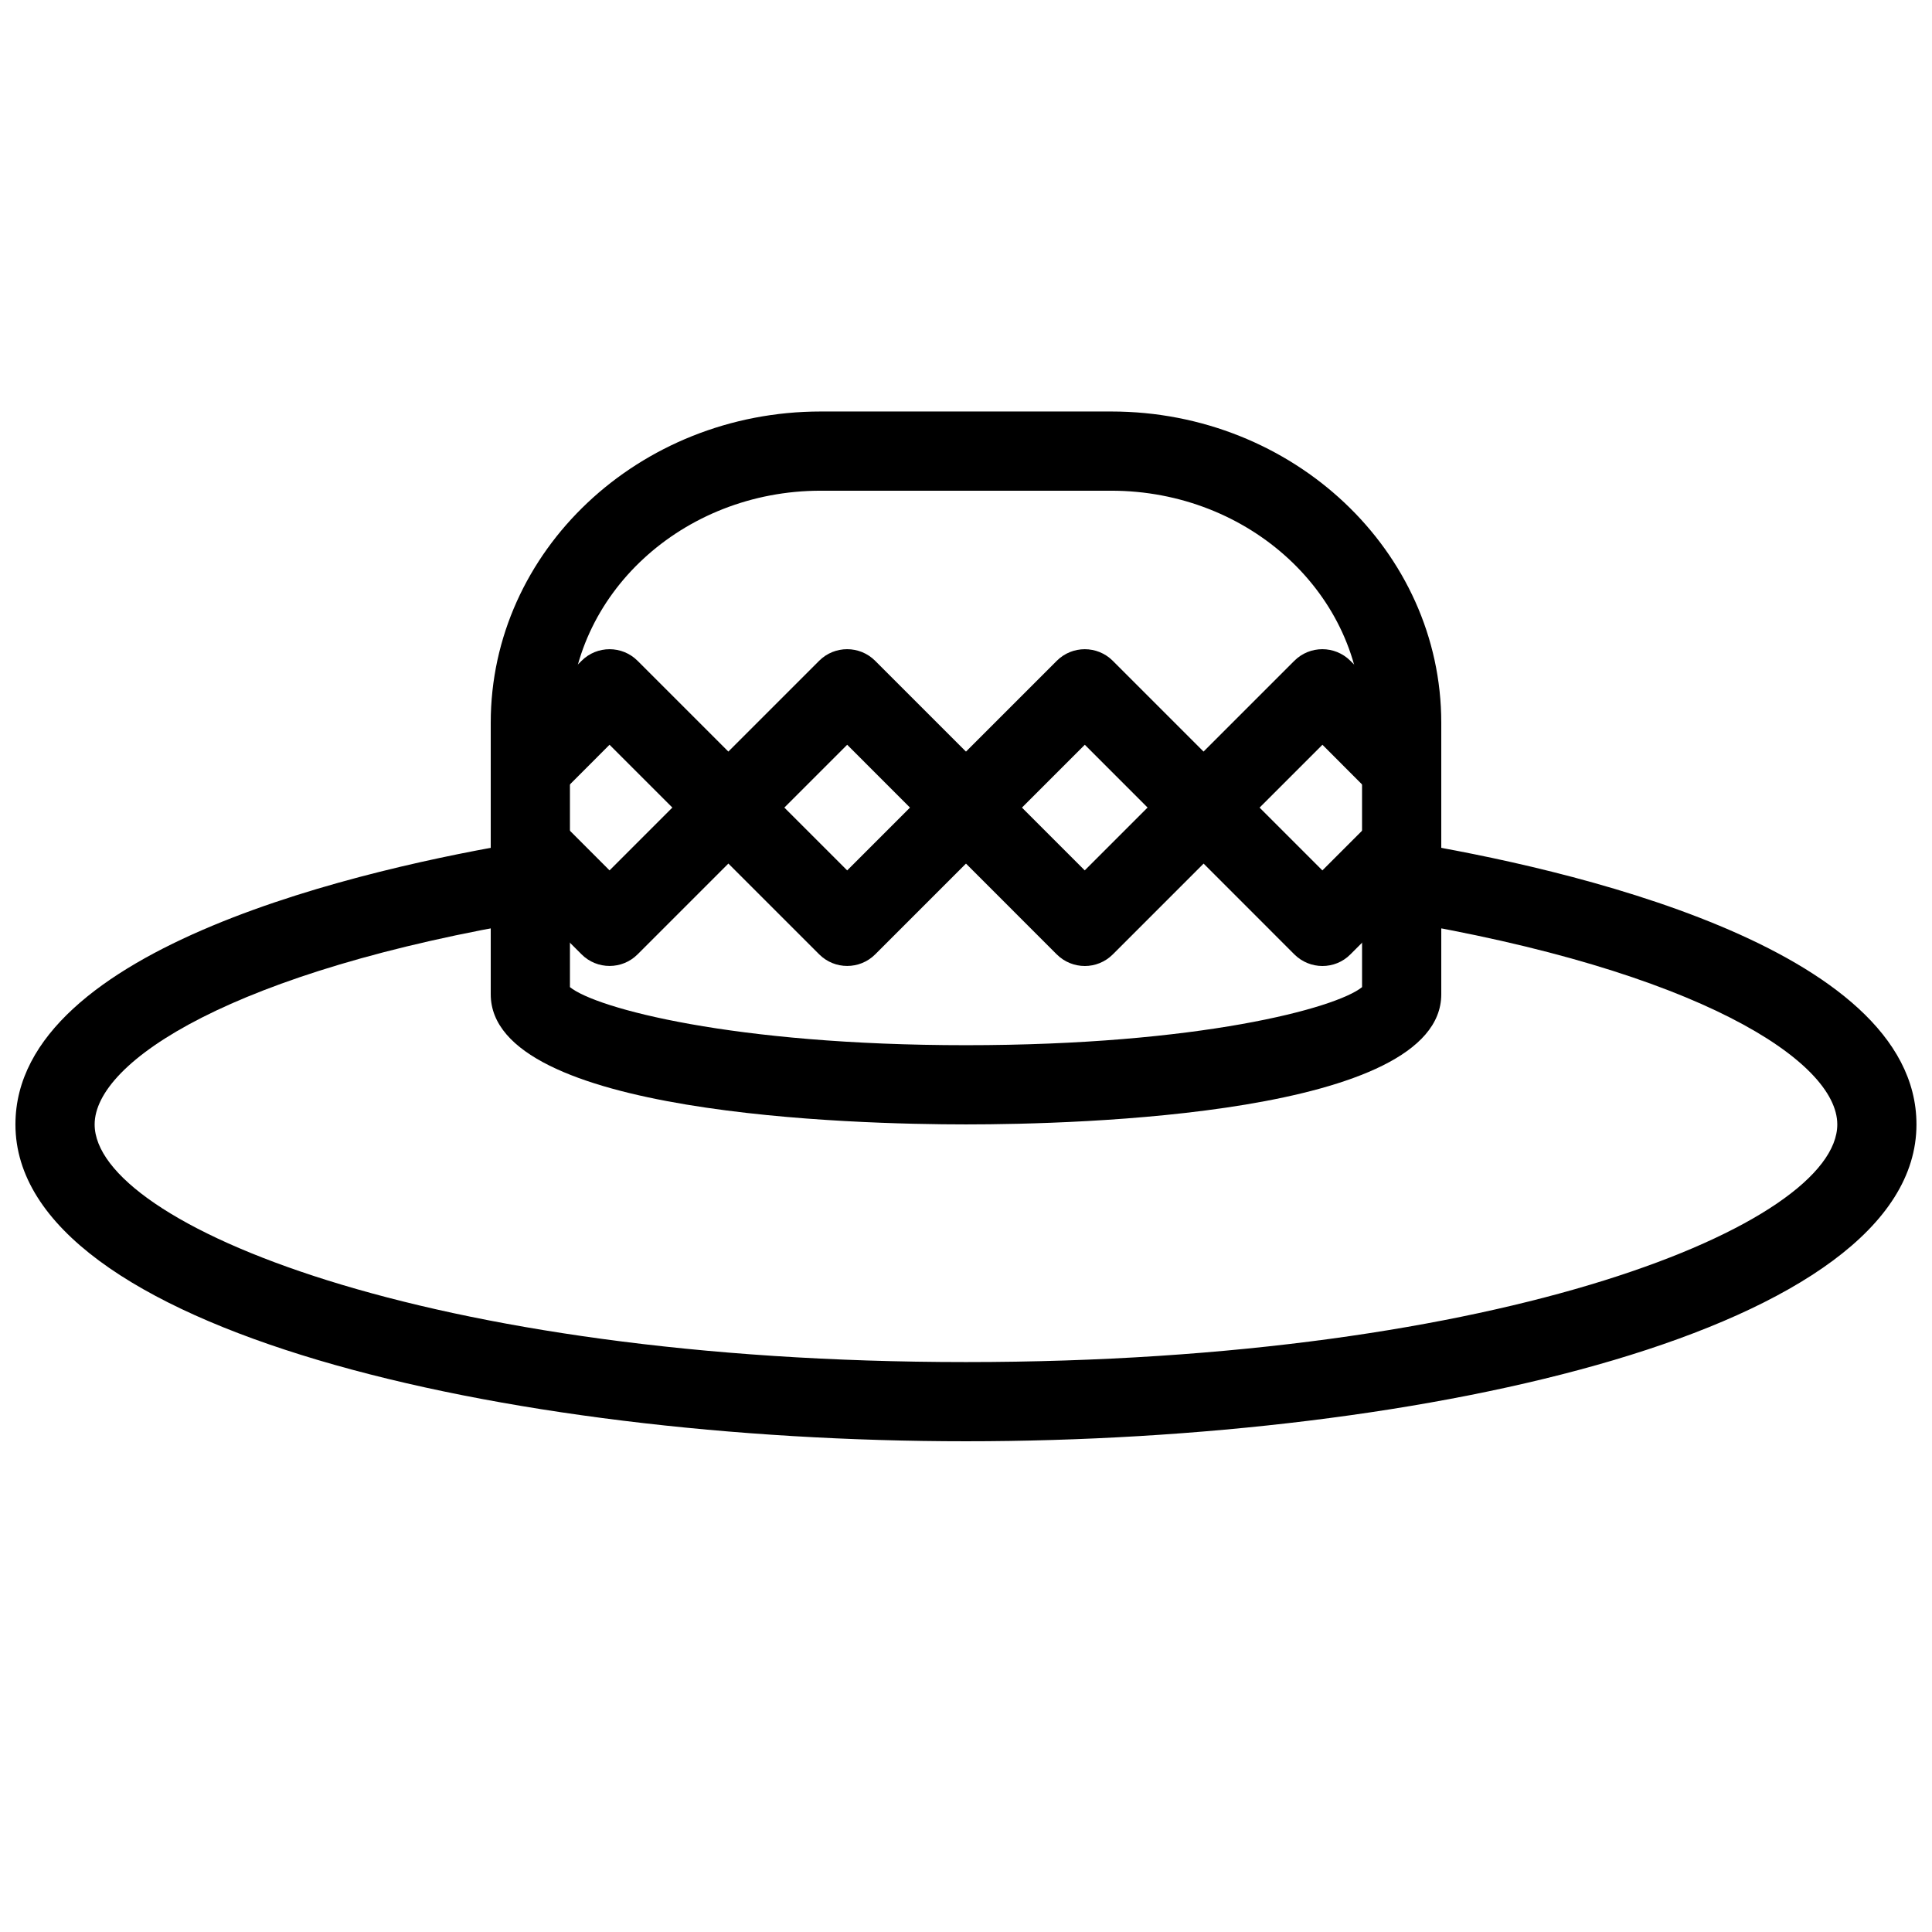
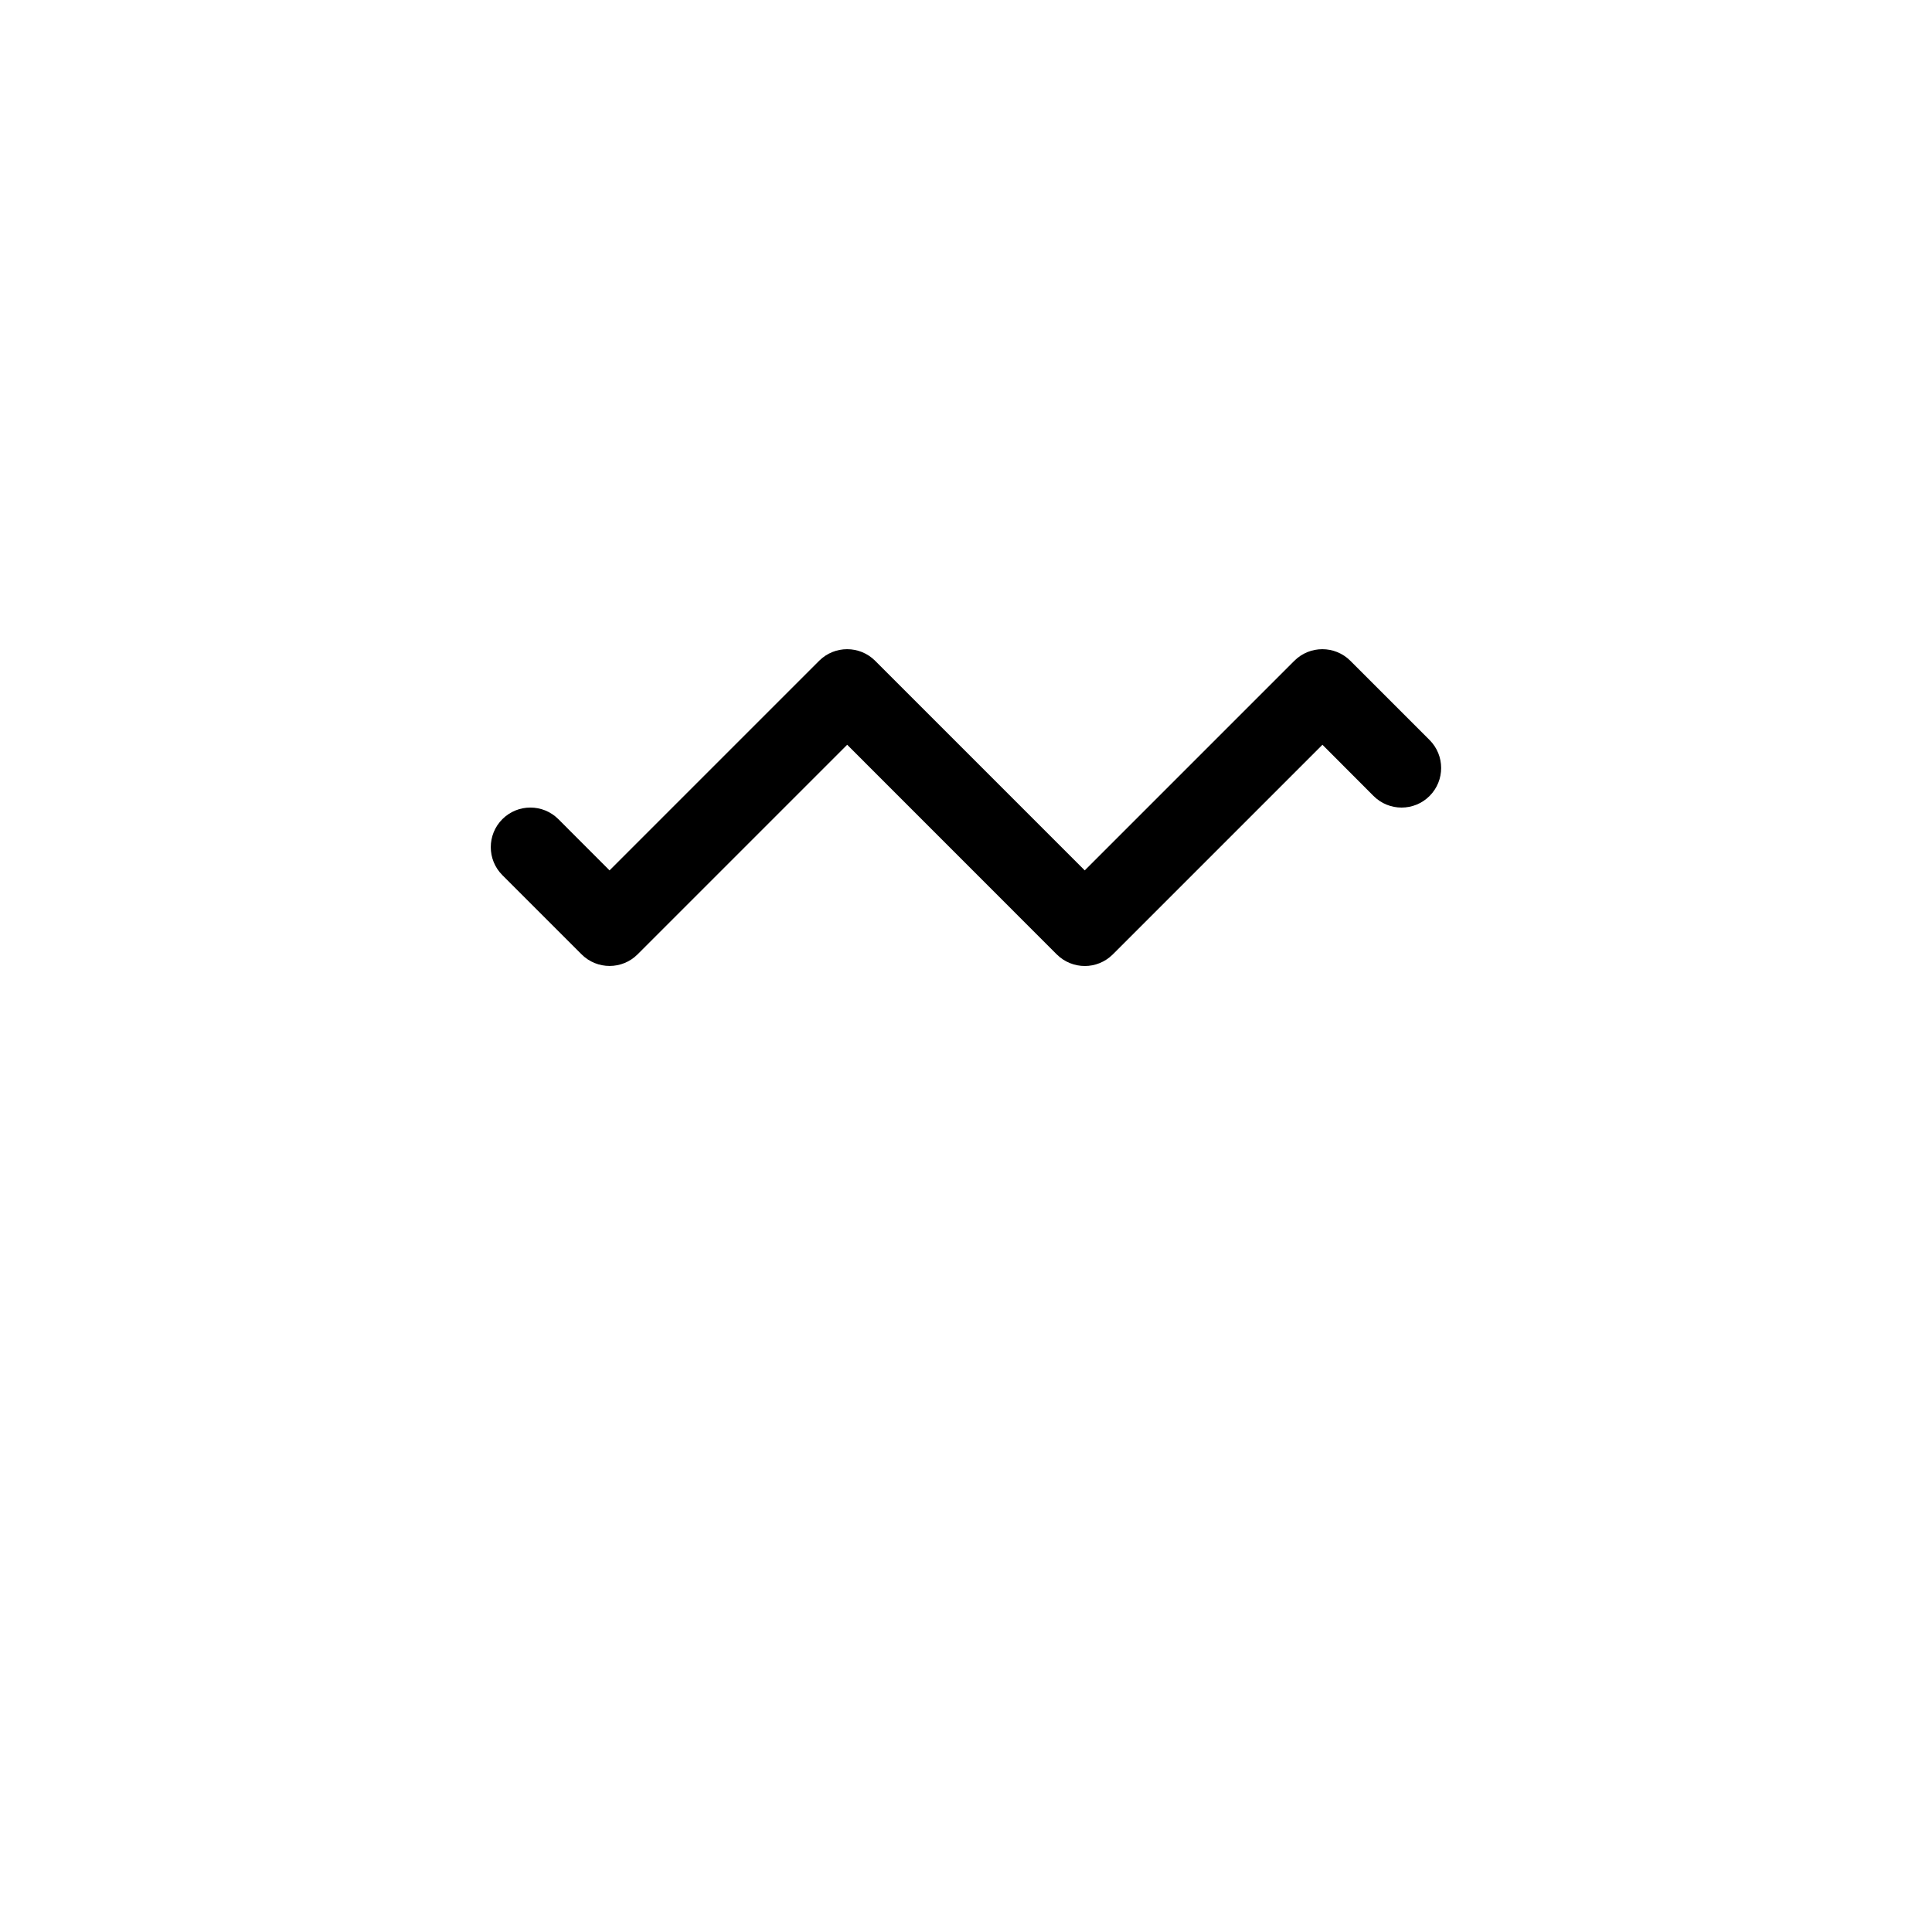
<svg xmlns="http://www.w3.org/2000/svg" width="800px" height="800px" version="1.1" viewBox="144 144 512 512">
  <defs>
    <clipPath id="a">
-       <path d="m148.09 366h503.81v160h-503.81z" />
-     </clipPath>
+       </clipPath>
  </defs>
-   <path d="m400 441.98c-29.559 0-125.95-2.5-125.95-34.488v-71.965c0-45.488 39.234-82.477 87.473-82.477h76.977c48.219 0 87.453 36.988 87.453 82.477v71.961c0 31.992-96.395 34.492-125.95 34.492zm-104.96-36.383c6.906 5.606 43.242 15.391 104.96 15.391 61.715 0 98.055-9.781 104.96-15.387l-0.004-70.074c0-33.902-29.809-61.484-66.48-61.484h-76.977c-36.652 0-66.461 27.582-66.461 61.484z" />
  <g clip-path="url(#a)">
-     <path d="m400 525.95c-122.11 0-251.91-29.43-251.91-83.969 0-47.336 94.211-68.098 134.73-74.836 5.711-0.945 11.125 2.918 12.07 8.629 0.945 5.711-2.918 11.125-8.629 12.07-80.504 13.395-117.18 37.449-117.18 54.141 0 26.305 87.852 62.977 230.91 62.977s230.91-36.672 230.91-62.977c0-16.688-36.672-40.746-117.18-54.137-5.711-0.945-9.594-6.359-8.629-12.07 0.965-5.711 6.297-9.613 12.07-8.629 40.512 6.734 134.72 27.496 134.72 74.836 0 54.535-129.79 83.965-251.9 83.965z" />
-   </g>
-   <path d="m494.46 400c-2.688 0-5.375-1.027-7.43-3.066l-55.543-55.566-55.547 55.547c-4.094 4.094-10.746 4.094-14.84 0l-55.566-55.547-13.562 13.582c-4.094 4.094-10.746 4.094-14.84 0s-4.094-10.746 0-14.84l20.992-20.992c4.094-4.094 10.746-4.094 14.84 0l55.547 55.547 55.547-55.547c4.094-4.094 10.746-4.094 14.84 0l55.547 55.547 13.562-13.562c4.094-4.094 10.746-4.094 14.84 0s4.094 10.746 0 14.84l-20.992 20.992c-2.019 2.035-4.707 3.066-7.394 3.066z" />
+     </g>
  <path d="m431.49 400c-2.688 0-5.375-1.027-7.43-3.066l-55.547-55.566-55.547 55.547c-4.094 4.094-10.746 4.094-14.84 0l-20.992-20.992c-4.094-4.094-4.094-10.746 0-14.84s10.746-4.094 14.84 0l13.562 13.578 55.547-55.547c4.094-4.094 10.746-4.094 14.84 0l55.547 55.547 55.547-55.547c4.094-4.094 10.746-4.094 14.84 0l20.992 20.992c4.094 4.094 4.094 10.746 0 14.84s-10.746 4.094-14.84 0l-13.547-13.578-55.547 55.547c-2.055 2.055-4.742 3.086-7.426 3.086z" />
</svg>